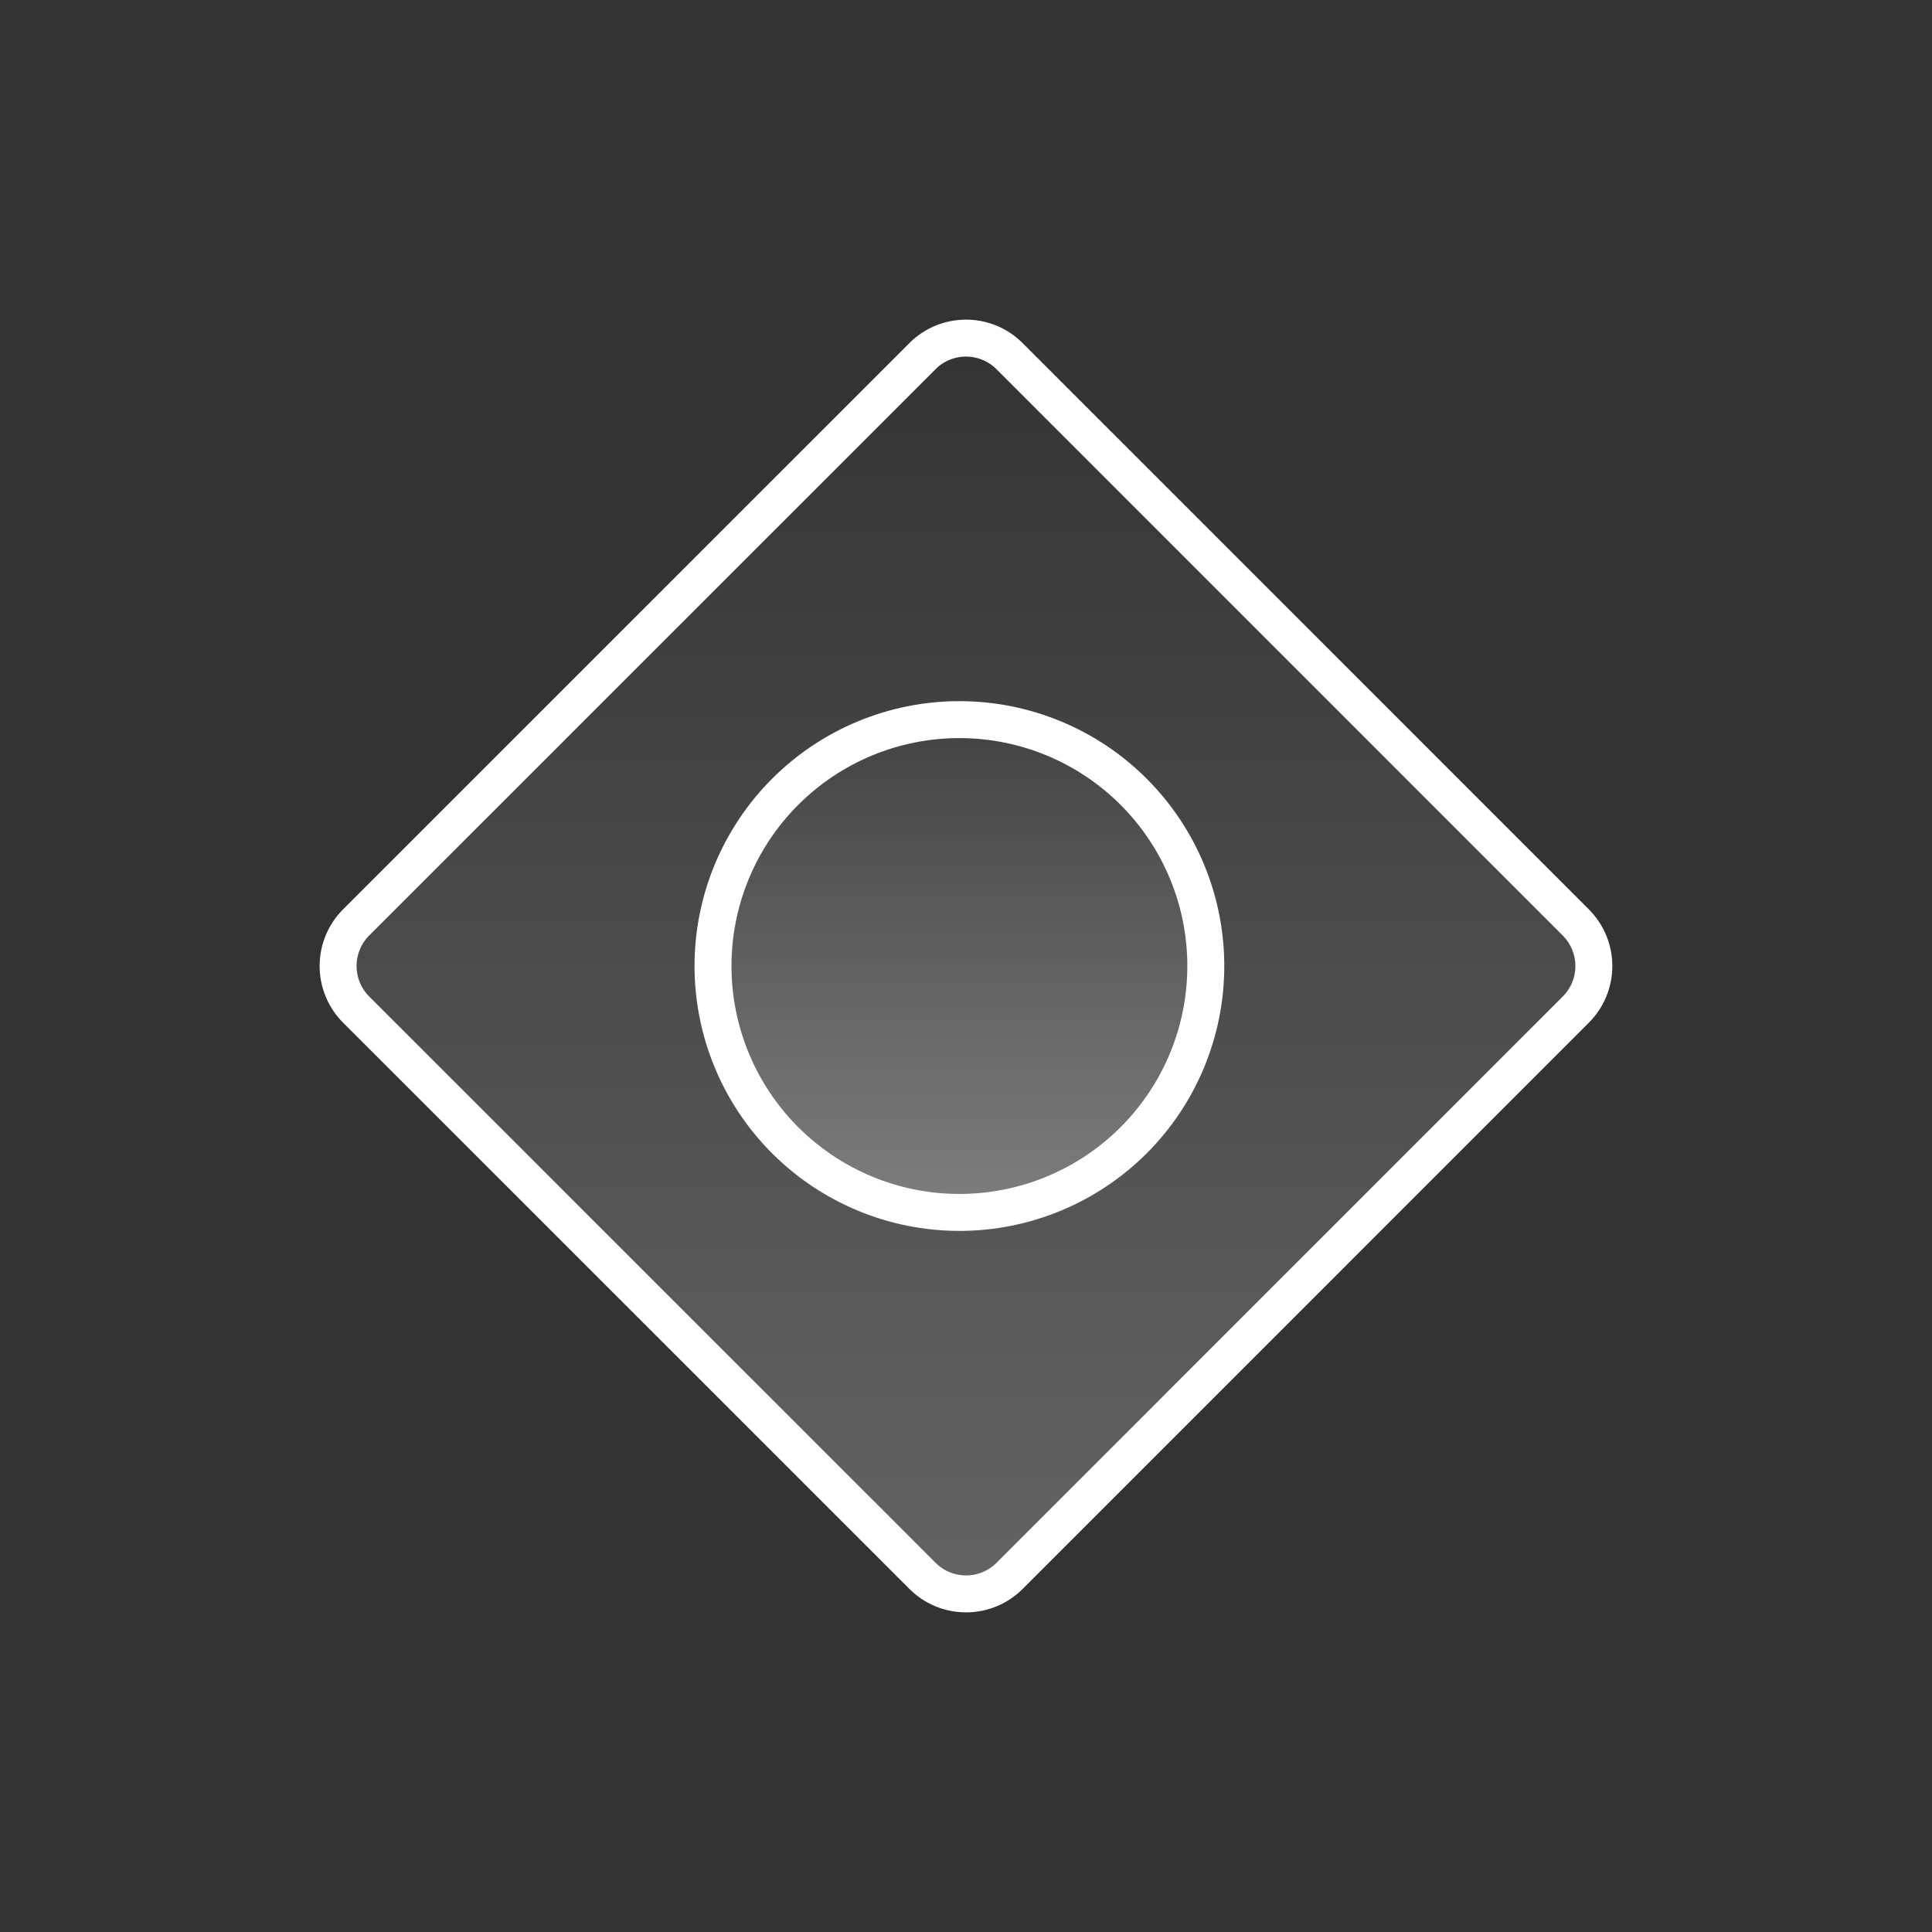
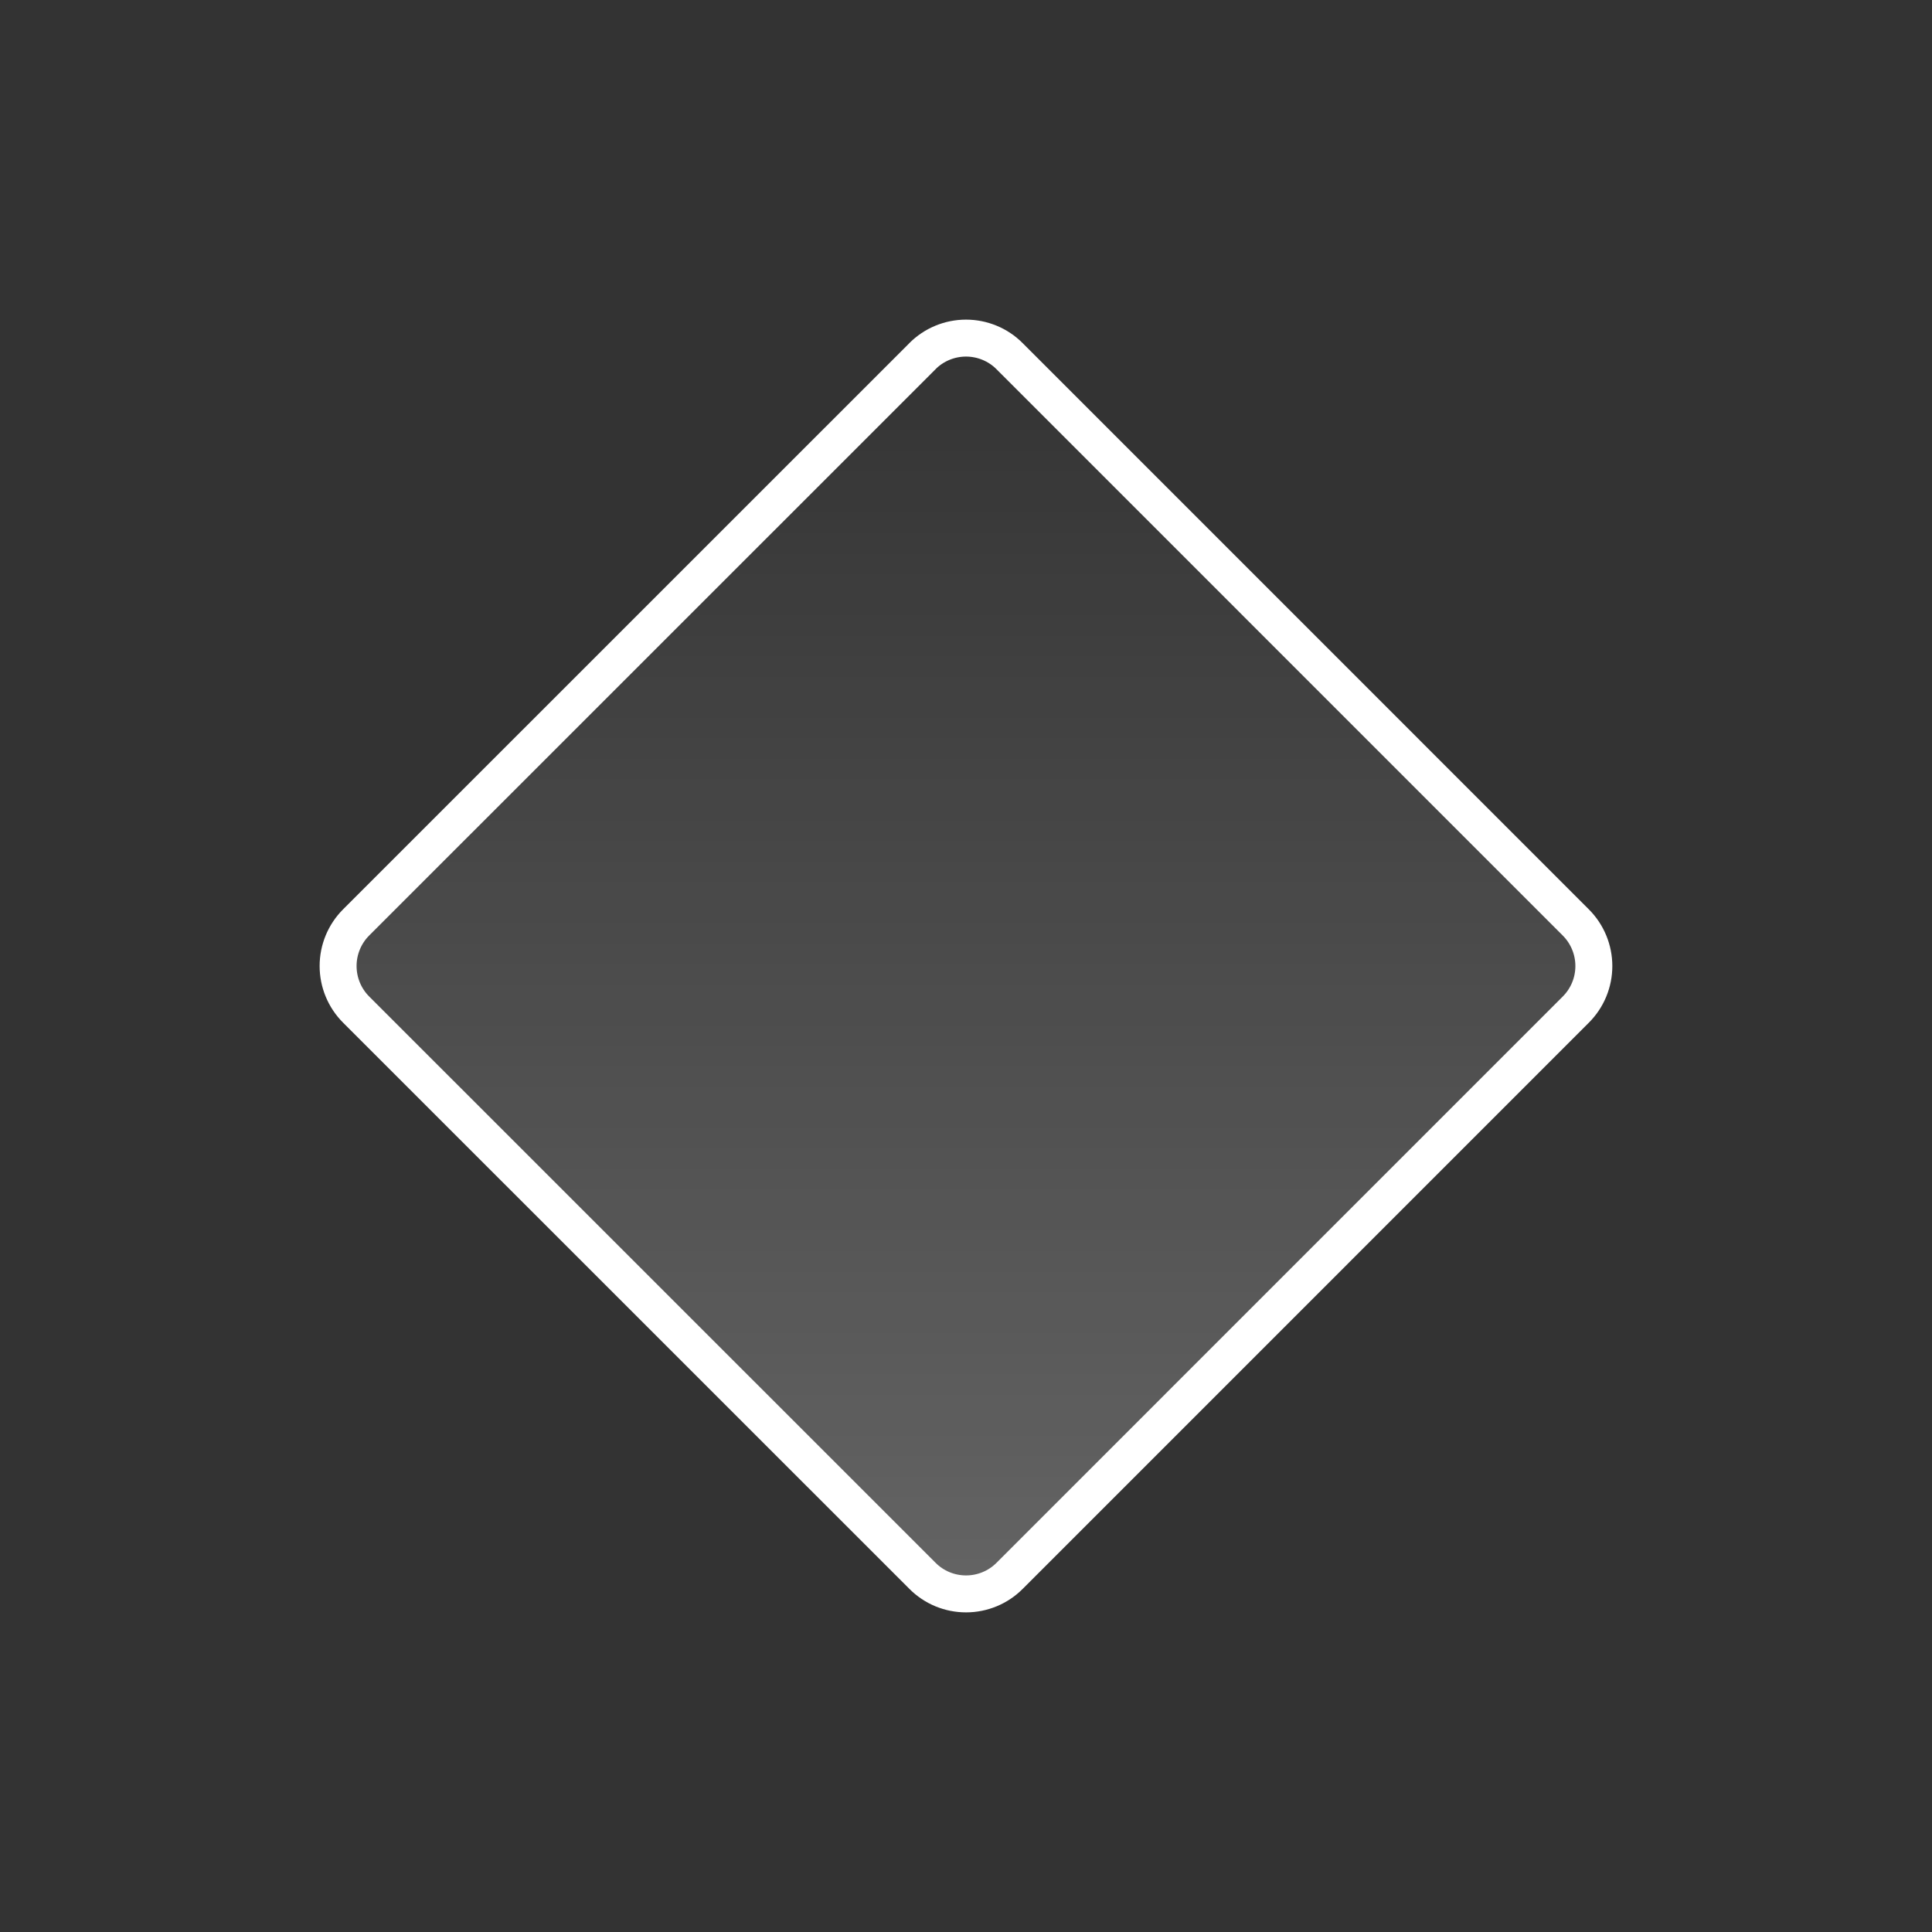
<svg xmlns="http://www.w3.org/2000/svg" width="40" height="40" viewBox="0 0 40 40" fill="none">
  <rect x="0" y="0" width="40" height="40" fill="#333333" stroke="none" />
  <path d="M19.099 7.374L7.373 19.098C7.134 19.337 7 19.662 7 20C7 20.338 7.134 20.663 7.373 20.902L19.099 32.626C19.217 32.745 19.358 32.839 19.512 32.903C19.667 32.967 19.833 33 20.001 33C20.168 33 20.334 32.967 20.489 32.903C20.644 32.839 20.784 32.745 20.903 32.626L32.626 20.902C32.865 20.663 32.999 20.339 32.999 20.001C32.999 19.663 32.865 19.338 32.626 19.099L20.902 7.374C20.784 7.255 20.643 7.161 20.488 7.097C20.333 7.033 20.168 7 20 7C19.832 7 19.667 7.033 19.512 7.097C19.357 7.161 19.216 7.255 19.098 7.374L19.099 7.374Z" fill="url(#paint0_linear_11041_5134)" fill-opacity="0.24" stroke="white" stroke-width="0.765" stroke-linejoin="round" />
-   <path d="M19.863 25.102C21.216 25.102 22.514 24.564 23.471 23.608C24.427 22.651 24.965 21.353 24.965 20C24.965 18.647 24.427 17.35 23.471 16.393C22.514 15.436 21.216 14.899 19.863 14.899C18.51 14.899 17.213 15.436 16.256 16.393C15.299 17.35 14.762 18.647 14.762 20C14.762 21.353 15.299 22.651 16.256 23.608C17.213 24.564 18.51 25.102 19.863 25.102Z" fill="url(#paint1_linear_11041_5134)" fill-opacity="0.24" stroke="white" stroke-width="0.765" stroke-linejoin="round" />
  <defs>
    <linearGradient id="paint0_linear_11041_5134" x1="20" y1="7" x2="20" y2="33" gradientUnits="userSpaceOnUse">
      <stop stop-color="white" stop-opacity="0" />
      <stop offset="1" stop-color="white" />
    </linearGradient>
    <linearGradient id="paint1_linear_11041_5134" x1="19.863" y1="14.899" x2="19.863" y2="25.102" gradientUnits="userSpaceOnUse">
      <stop stop-color="white" stop-opacity="0" />
      <stop offset="1" stop-color="white" />
    </linearGradient>
  </defs>
</svg>